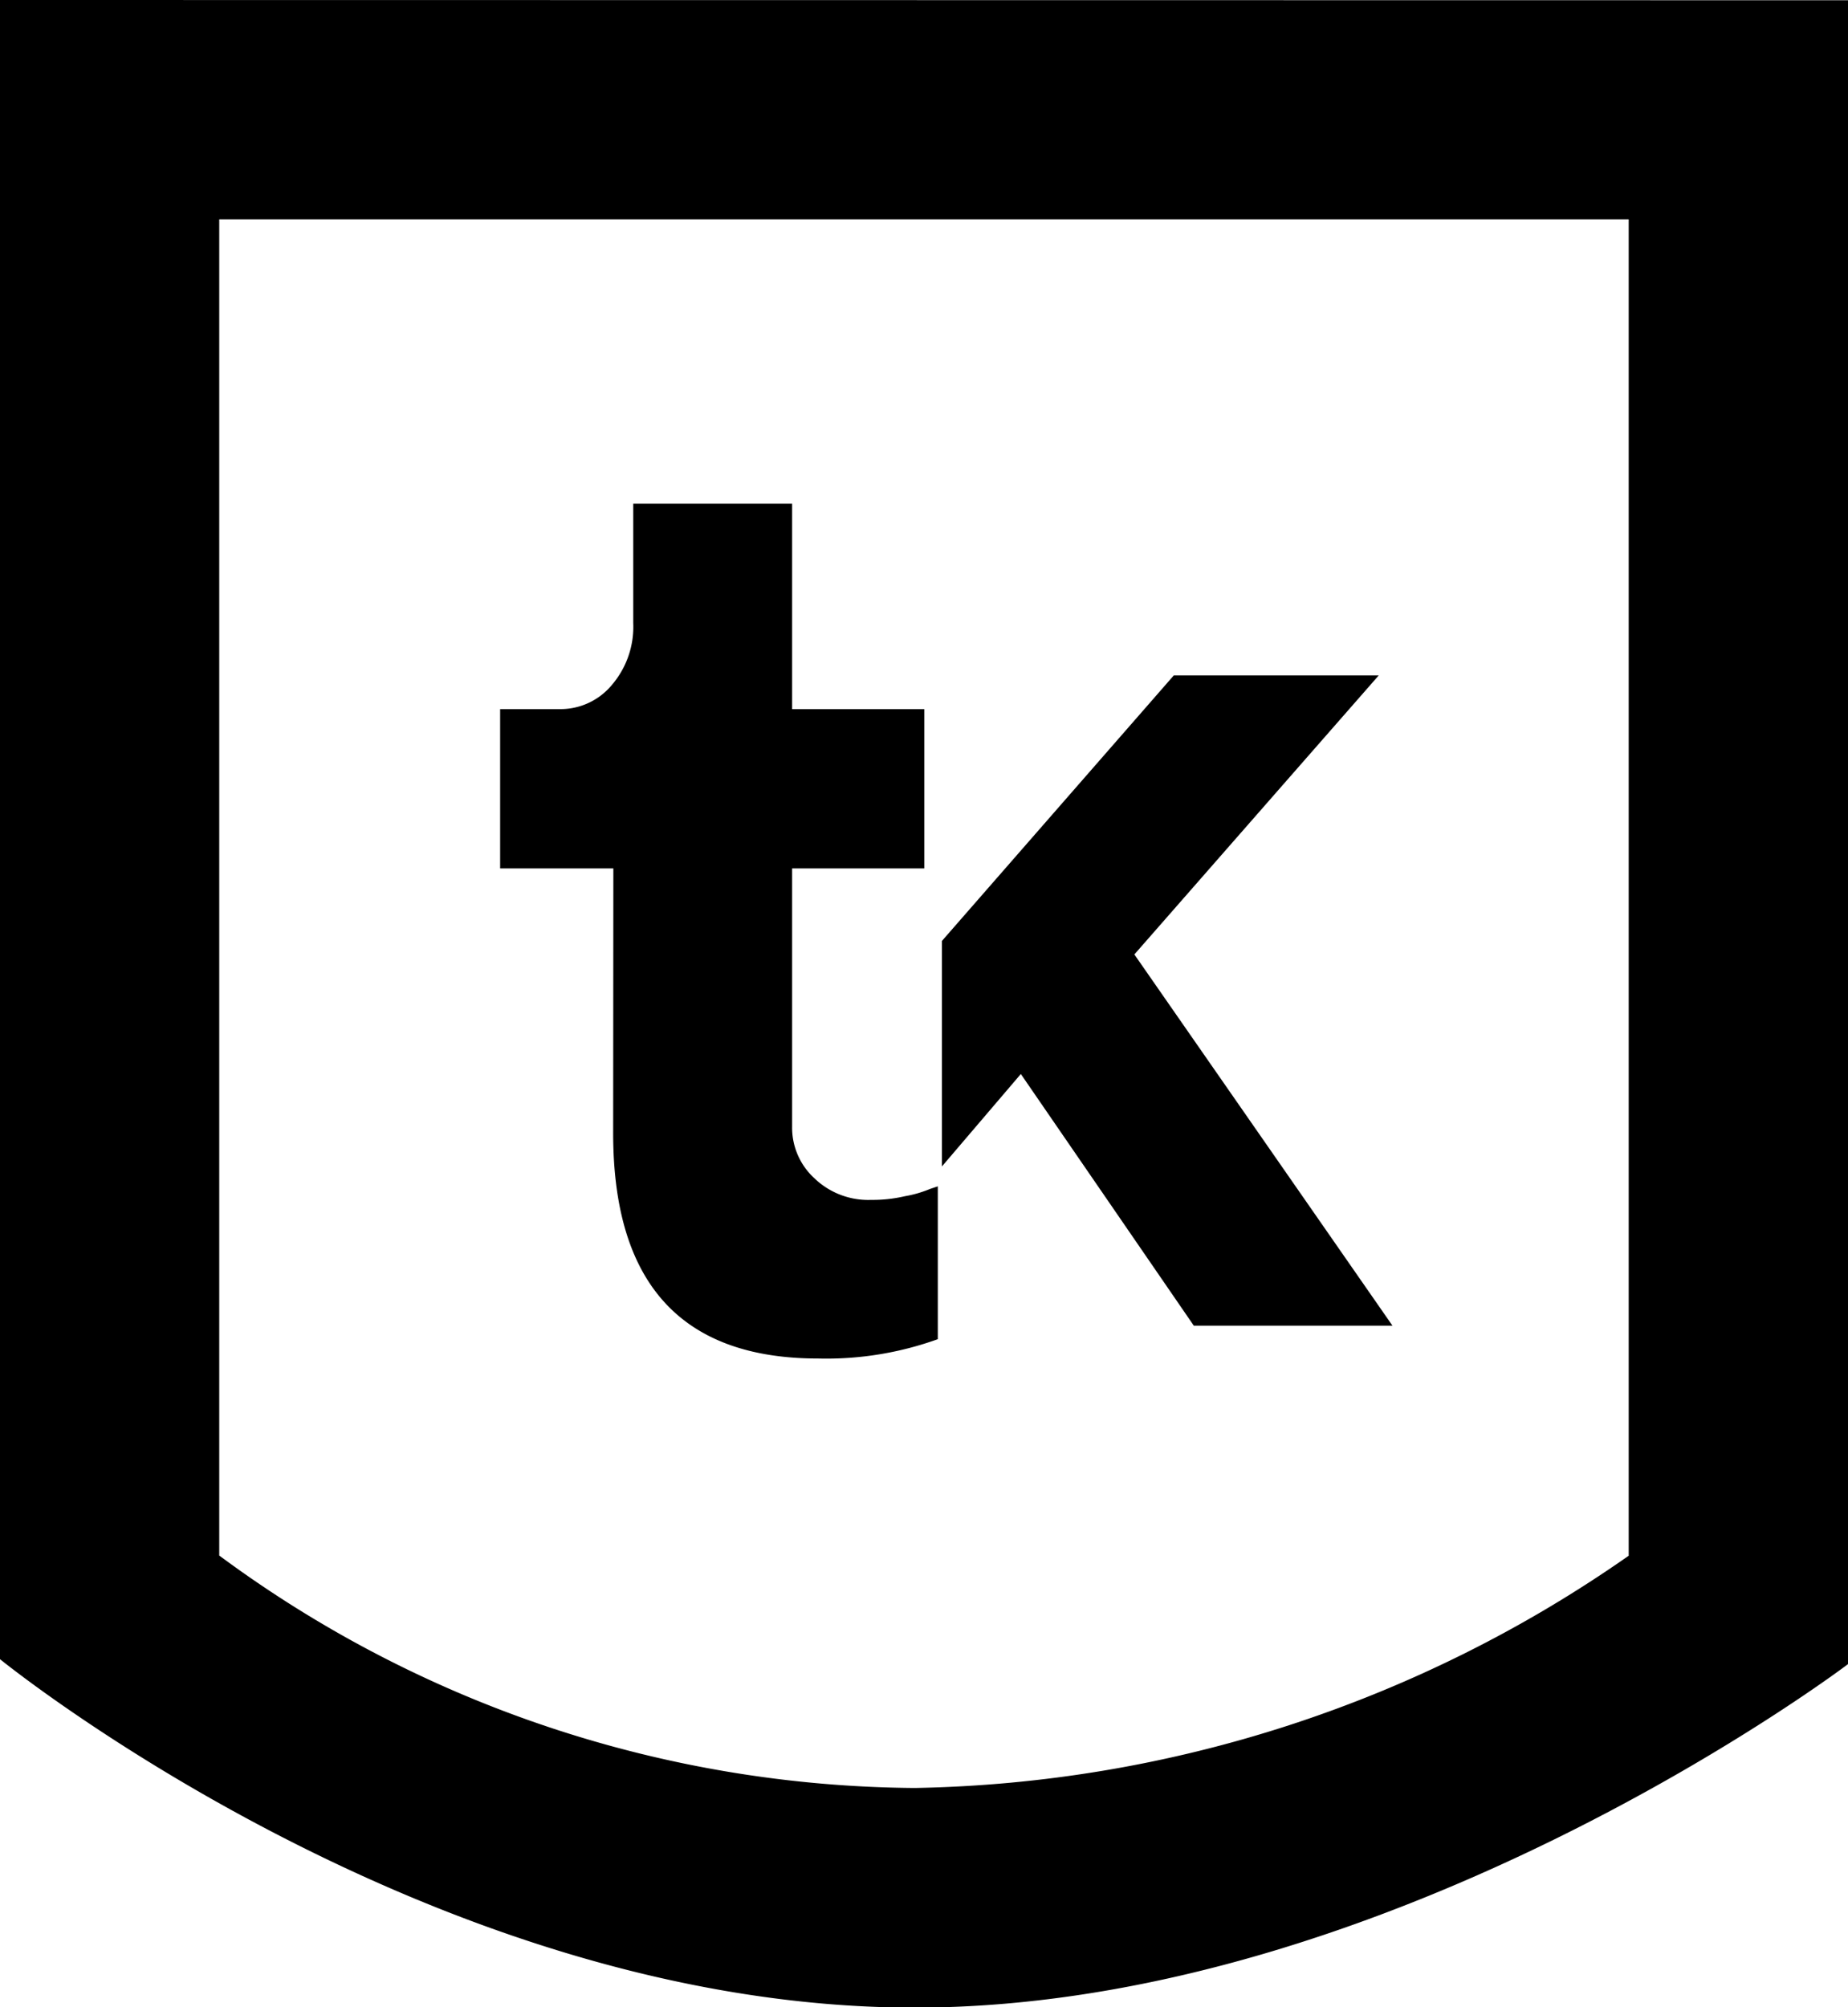
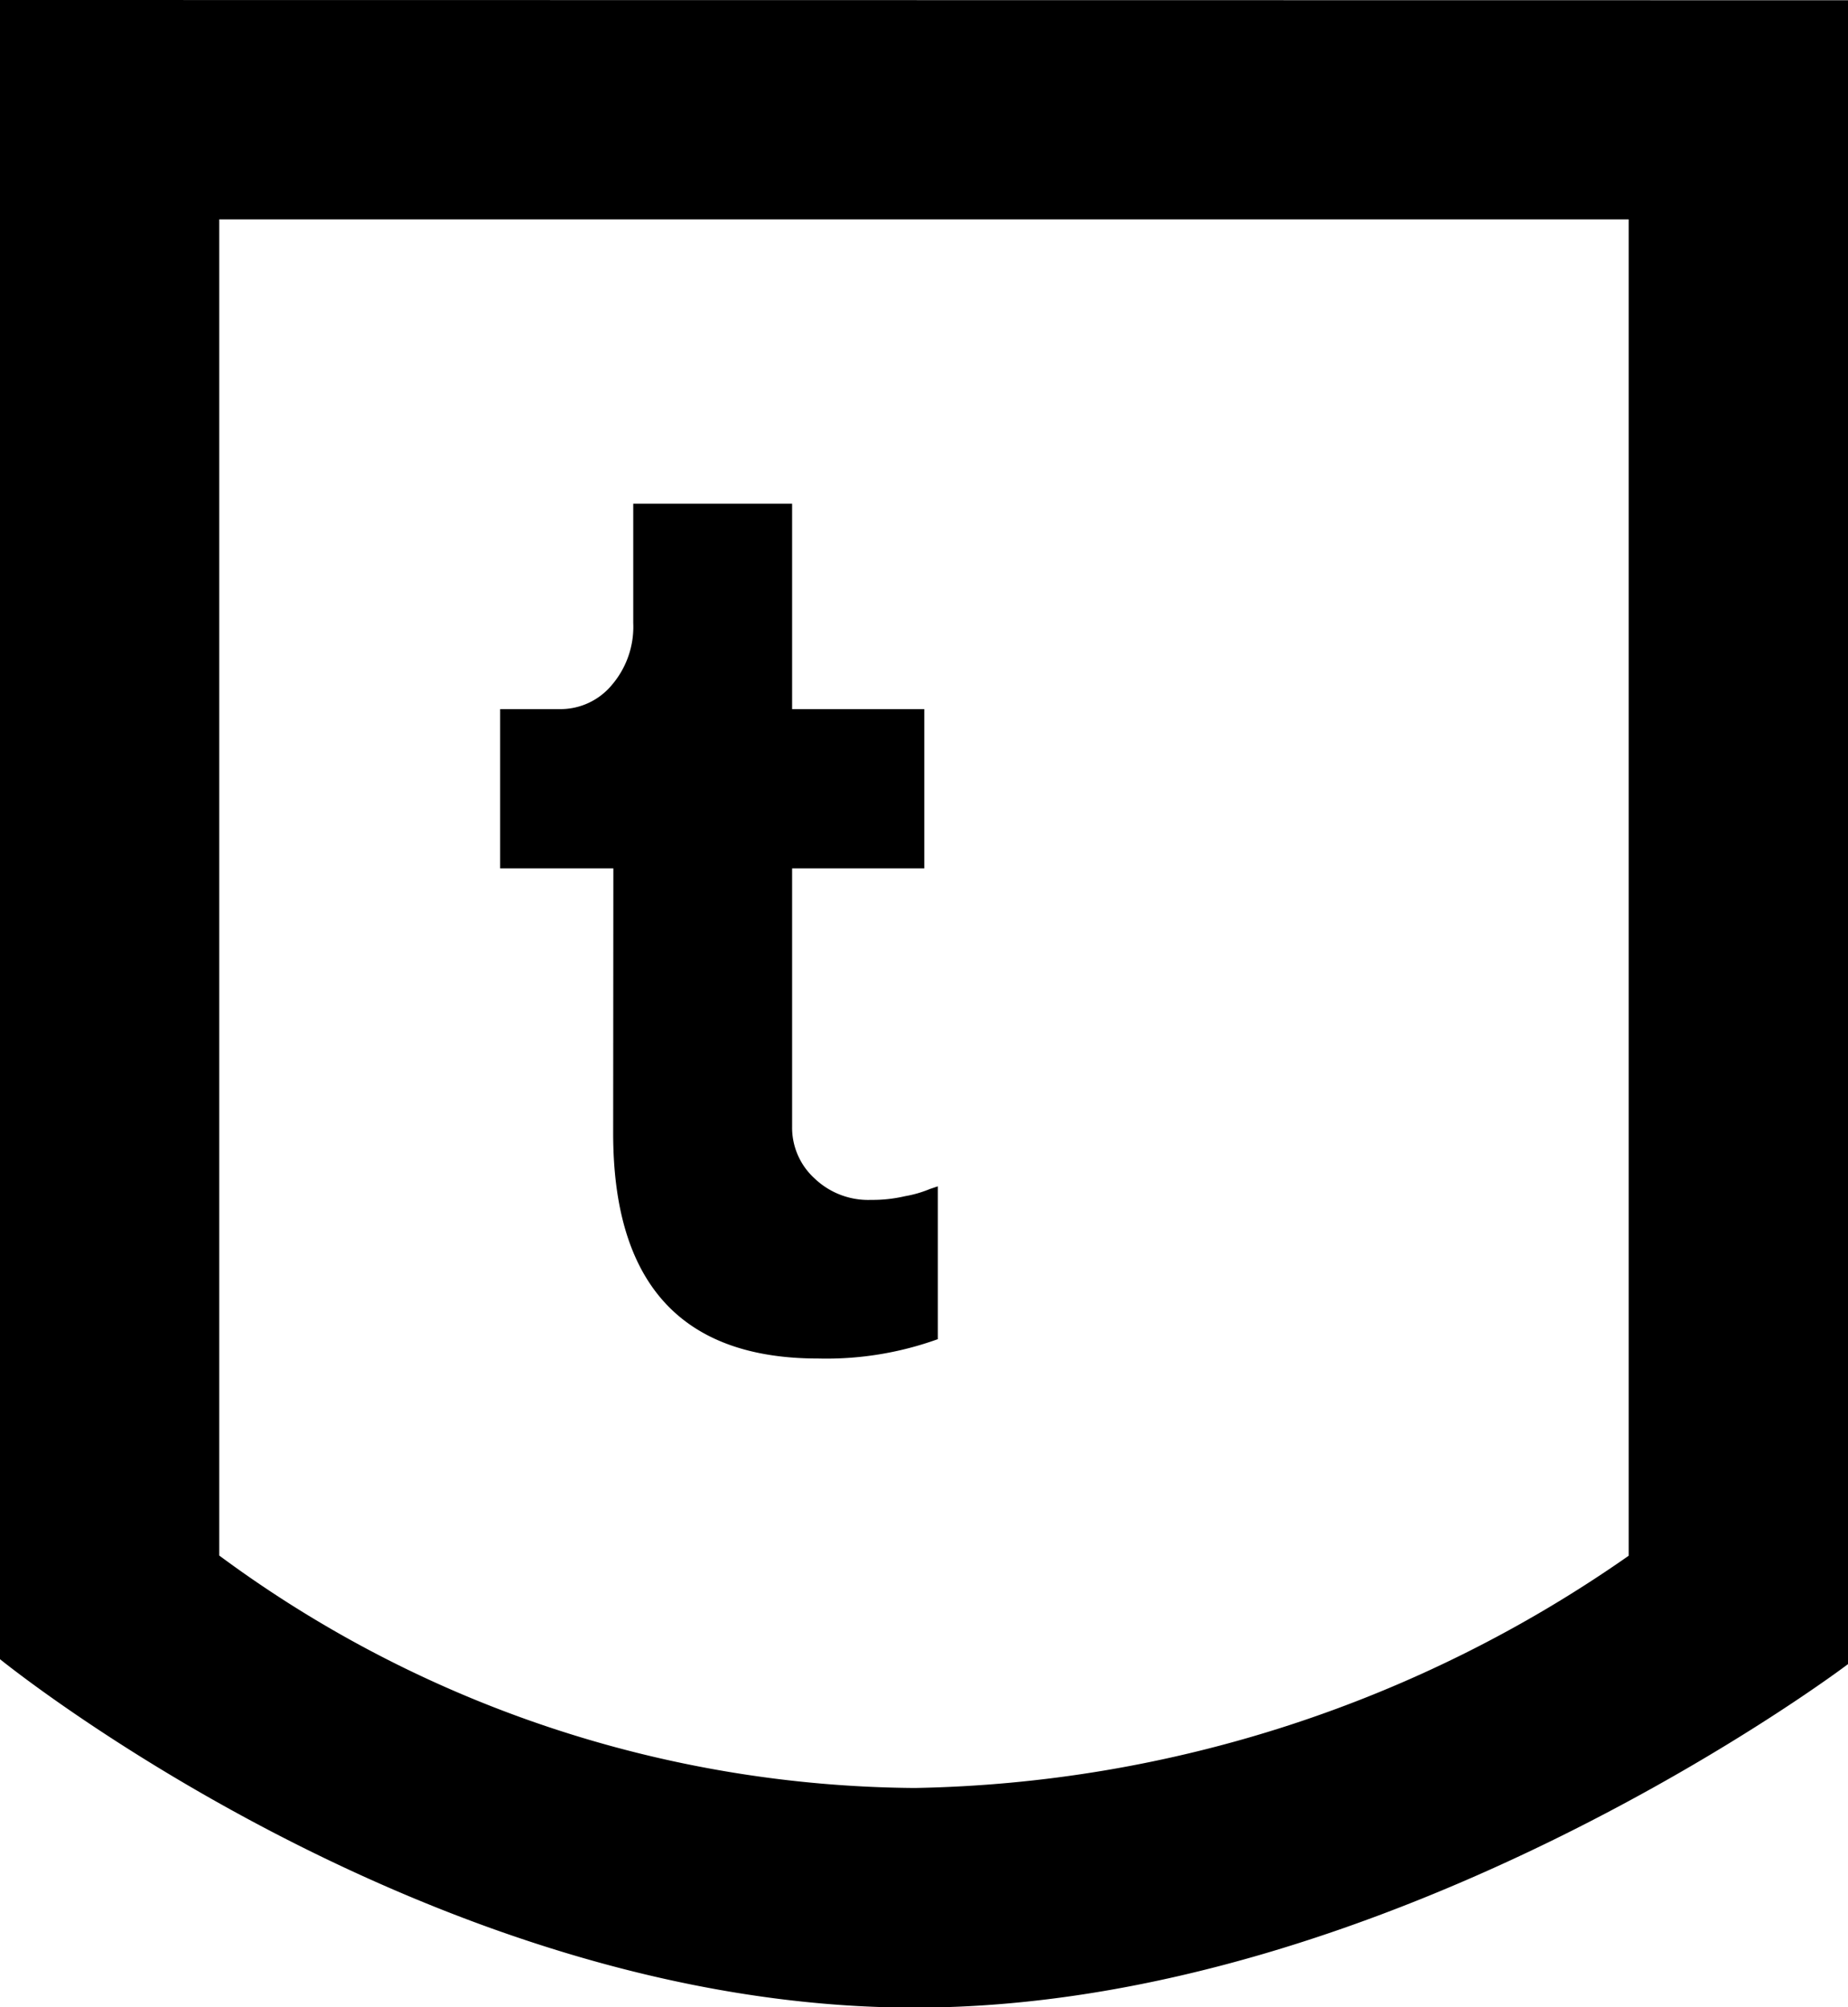
<svg xmlns="http://www.w3.org/2000/svg" id="Signet" width="30" height="32.574" viewBox="0 0 30 32.574">
  <path id="Pfad_7" data-name="Pfad 7" d="M292.417,415.276V442.2s6.958,5.654,14.848,5.654c7.8,0,15.152-5.574,15.152-5.574v-27Zm26.44,25.245a20.841,20.841,0,0,1-11.593,3.769,19.206,19.206,0,0,1-11.288-3.772V418.836h22.881Z" transform="translate(-292.417 -415.276)" />
  <path id="Pfad_8" data-name="Pfad 8" d="M297.074,428.323q0,3.656,3.327,3.656a5.335,5.335,0,0,0,1.943-.314v-2.48l-.128.043a1.884,1.884,0,0,1-.405.117,2.318,2.318,0,0,1-.551.06,1.26,1.26,0,0,1-.916-.348,1.113,1.113,0,0,1-.365-.839v-4.192h2.146v-2.585h-2.146v-3.333H297.4v1.935a1.451,1.451,0,0,1-.348,1.007,1.084,1.084,0,0,1-.845.391h-.968v2.585h1.838Z" transform="translate(-287.12 -409.934)" />
-   <path id="Pfad_9" data-name="Pfad 9" d="M301.817,429.631h3.225l-4.19-6.024,3.967-4.528h-3.327l-3.764,4.309v3.659l1.281-1.5Z" transform="translate(-282.437 -408.119)" />
</svg>